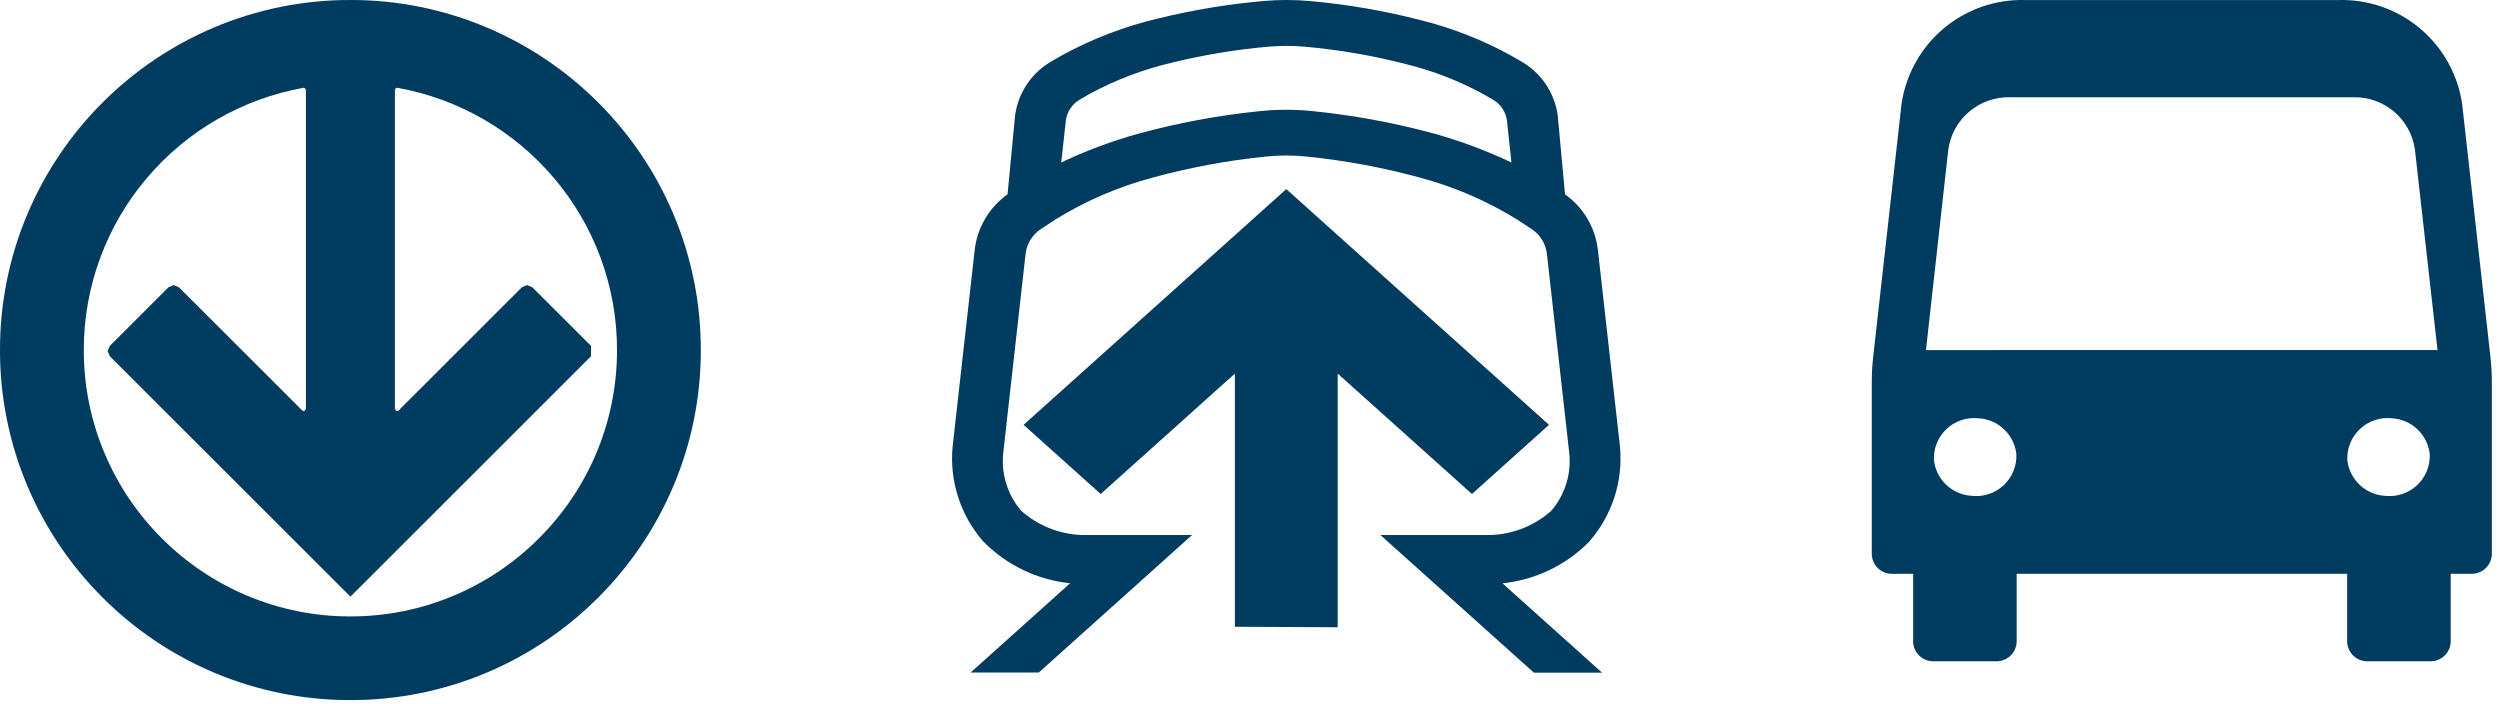
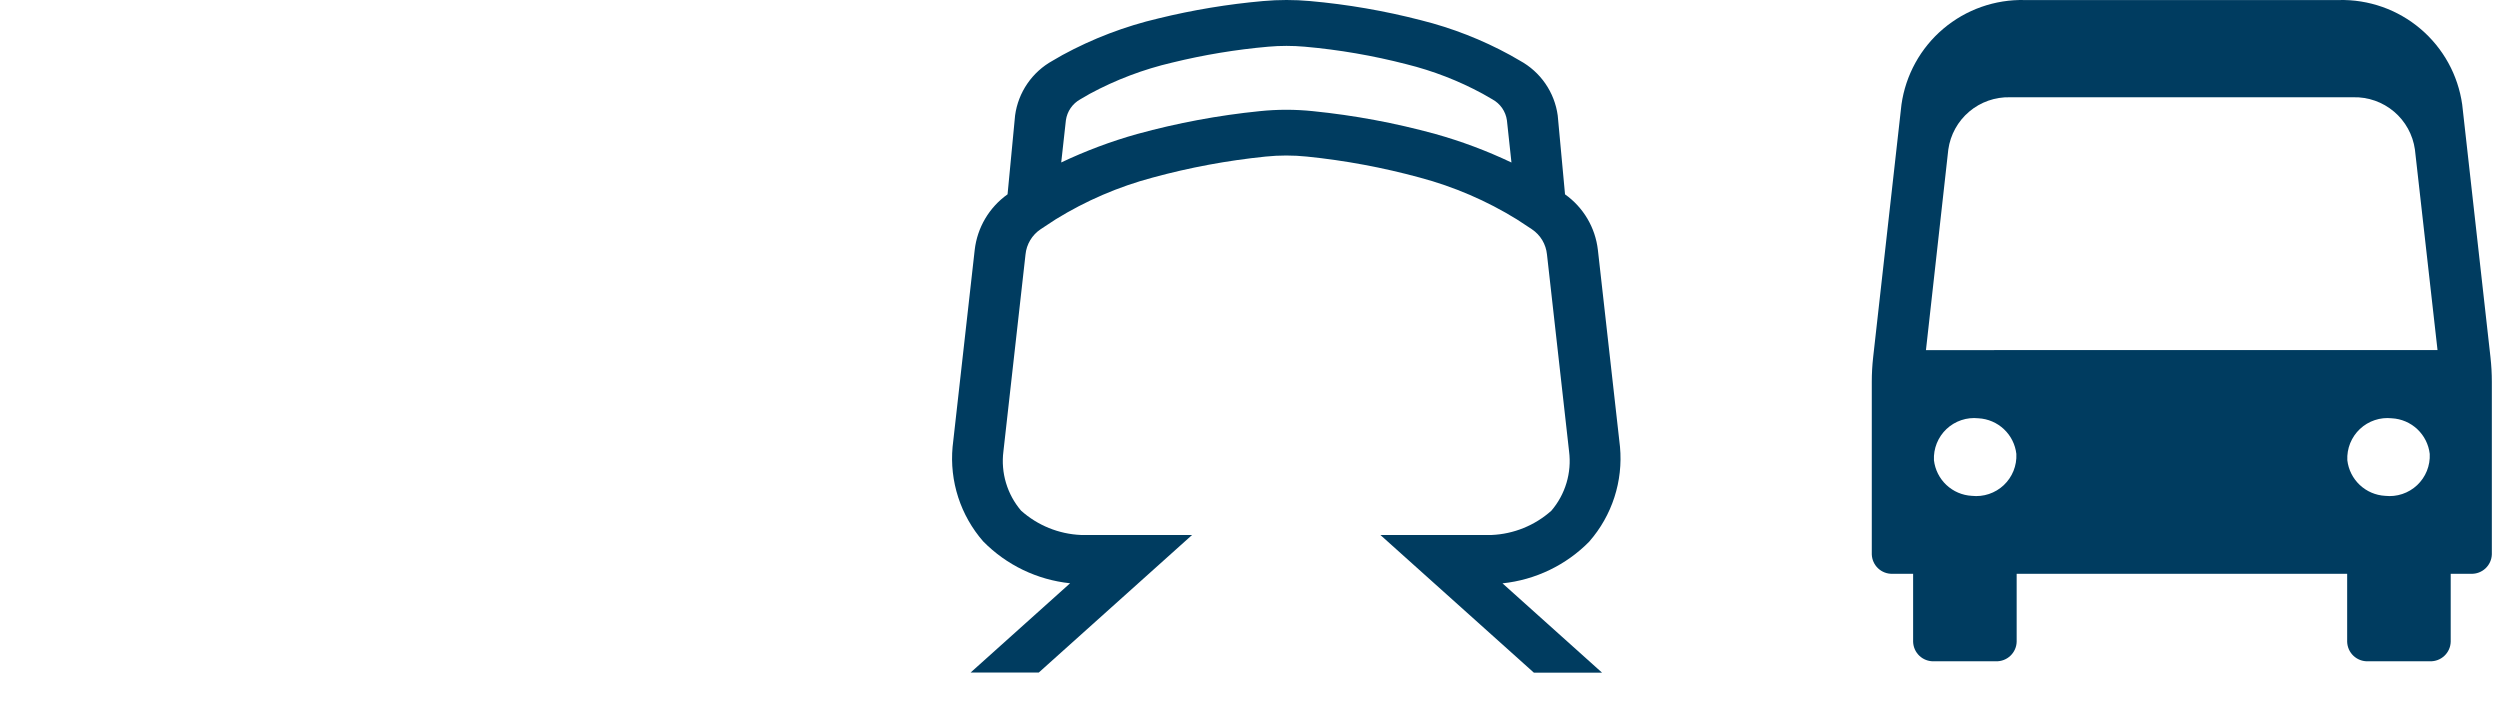
<svg xmlns="http://www.w3.org/2000/svg" width="199" height="56" viewBox="0 0 199 56" fill="none">
-   <path d="M27.893 1.17053e-05C24.163 -0.009 20.47 0.735 17.034 2.187C13.722 3.587 10.711 5.615 8.169 8.159C5.622 10.697 3.592 13.706 2.192 17.018C0.738 20.449 -0.008 24.139 5.91363e-05 27.865C-0.007 31.591 0.739 35.28 2.193 38.71C3.594 42.021 5.624 45.029 8.17 47.568C10.712 50.112 13.723 52.14 17.035 53.54C20.471 54.99 24.164 55.734 27.893 55.727C31.621 55.734 35.312 54.99 38.747 53.54C42.061 52.14 45.072 50.112 47.615 47.568C50.16 45.028 52.19 42.02 53.593 38.71C55.047 35.28 55.792 31.591 55.784 27.866C55.792 24.14 55.047 20.45 53.593 17.019C52.192 13.707 50.162 10.699 47.615 8.16C45.072 5.616 42.061 3.588 38.747 2.188C35.313 0.736 31.621 -0.008 27.893 1.17053e-05ZM31.607 32.724L31.543 32.71L31.435 32.551V7.161L31.493 7.028L31.603 6.988H31.635C36.5 7.864 40.908 10.407 44.102 14.18C45.682 16.042 46.926 18.164 47.781 20.451C48.667 22.823 49.119 25.334 49.114 27.866C49.118 30.7 48.552 33.506 47.448 36.117C46.38 38.637 44.833 40.925 42.893 42.855C40.961 44.792 38.672 46.335 36.152 47.4C33.539 48.505 30.729 49.072 27.892 49.067C25.055 49.072 22.245 48.505 19.632 47.4C17.111 46.335 14.821 44.792 12.887 42.856C10.949 40.925 9.404 38.637 8.339 36.117C7.233 33.507 6.665 30.701 6.67 27.866C6.667 25.334 7.119 22.823 8.004 20.451C8.859 18.164 10.104 16.042 11.683 14.18C14.876 10.409 19.283 7.867 24.146 6.991H24.177L24.287 7.031L24.351 7.164V32.55L24.243 32.709L24.178 32.723L24.057 32.672L14.239 22.864L13.827 22.694L13.415 22.864L8.742 27.534L8.57 27.944L8.742 28.357L25.466 45.065L27.893 47.491L28.31 47.071H28.318L47.043 28.358V27.534L42.368 22.864L41.956 22.694L41.544 22.864L31.729 32.672L31.607 32.724Z" fill="#003C60" />
  <path d="M126.515 43.097C127.409 42.073 128.086 40.878 128.505 39.585C128.924 38.291 129.076 36.926 128.952 35.572L127.192 19.9C127.092 19.02 126.808 18.17 126.357 17.406C125.906 16.643 125.299 15.983 124.576 15.47L123.995 9.196C123.872 8.283 123.534 7.411 123.011 6.652C122.487 5.893 121.792 5.268 120.982 4.827L120.23 4.395L120.21 4.384C117.972 3.16 115.586 2.228 113.11 1.61C110.209 0.859 107.251 0.348 104.266 0.083C103.03 -0.028 101.787 -0.028 100.551 0.083C97.743 0.331 94.959 0.792 92.221 1.463C89.551 2.089 86.976 3.071 84.567 4.382L83.789 4.832C82.987 5.274 82.298 5.897 81.78 6.652C81.261 7.407 80.926 8.273 80.802 9.18L80.202 15.468C79.479 15.981 78.872 16.641 78.421 17.404C77.971 18.168 77.686 19.017 77.586 19.898L75.826 35.571C75.702 36.925 75.854 38.29 76.273 39.584C76.692 40.877 77.369 42.072 78.263 43.096C80.112 44.977 82.557 46.155 85.18 46.428L77.258 53.536H82.684L94.891 42.584H86.042C84.279 42.509 82.596 41.825 81.279 40.649C80.73 40.005 80.32 39.253 80.078 38.441C79.835 37.63 79.765 36.777 79.871 35.936L81.631 20.254C81.67 19.852 81.798 19.464 82.006 19.117C82.213 18.77 82.495 18.474 82.831 18.249C83.425 17.857 83.958 17.507 84.038 17.455C86.434 15.978 89.033 14.859 91.753 14.135C94.696 13.332 97.7 12.774 100.735 12.464C101.832 12.35 102.938 12.35 104.035 12.464C107.069 12.773 110.072 13.332 113.013 14.134C115.738 14.86 118.343 15.981 120.742 17.462C120.79 17.492 121.042 17.657 121.375 17.877L121.939 18.249C122.275 18.474 122.557 18.77 122.765 19.117C122.972 19.464 123.1 19.853 123.139 20.255L124.899 35.935C125.006 36.776 124.935 37.63 124.693 38.441C124.45 39.253 124.041 40.006 123.491 40.65C122.175 41.826 120.492 42.51 118.728 42.585H109.879L122.094 53.542H127.52L119.598 46.434C122.221 46.161 124.667 44.983 126.515 43.102V43.097ZM114.25 10.665C111.06 9.788 107.801 9.18 104.509 8.848C103.805 8.775 103.097 8.738 102.389 8.738C101.681 8.738 100.973 8.775 100.269 8.848C96.975 9.181 93.715 9.789 90.523 10.666C88.446 11.248 86.422 12.007 84.473 12.932L84.845 9.574C84.893 9.225 85.023 8.892 85.222 8.602C85.422 8.312 85.687 8.072 85.996 7.902L86.744 7.468C88.815 6.35 91.026 5.513 93.318 4.98C95.828 4.366 98.38 3.944 100.954 3.717C101.919 3.631 102.889 3.631 103.854 3.717C106.588 3.958 109.297 4.425 111.954 5.112C114.069 5.636 116.109 6.426 118.024 7.465L118.79 7.905C119.102 8.074 119.369 8.313 119.571 8.604C119.772 8.895 119.903 9.23 119.951 9.58L120.312 12.936C118.36 12.007 116.331 11.247 114.249 10.664" fill="#003C60" />
-   <path d="M123.301 33.816L102.389 15.053L81.477 33.816L87.614 39.323L98.297 29.738V49.89L106.48 49.93V29.737L117.166 39.322L123.301 33.816Z" fill="#003C60" />
  <path d="M198.243 28.447L195.991 8.319C195.66 5.97 194.476 3.825 192.666 2.292C190.856 0.758 188.546 -0.056 186.174 0.003H161.174C158.803 -0.056 156.492 0.758 154.682 2.292C152.872 3.825 151.689 5.97 151.357 8.319L149.102 28.447C149.03 29.093 148.994 29.742 148.994 30.392V44.127C149.008 44.55 149.188 44.951 149.497 45.241C149.805 45.531 150.216 45.687 150.639 45.675H152.284V51.09C152.298 51.513 152.478 51.914 152.787 52.204C153.095 52.494 153.506 52.65 153.929 52.638H158.881C159.304 52.65 159.715 52.494 160.023 52.204C160.332 51.914 160.513 51.513 160.526 51.09V45.675H186.834V51.09C186.848 51.513 187.028 51.914 187.337 52.204C187.645 52.494 188.056 52.65 188.479 52.638H193.431C193.854 52.65 194.265 52.494 194.573 52.204C194.882 51.914 195.063 51.513 195.076 51.09V45.675H196.705C197.128 45.687 197.539 45.531 197.847 45.241C198.156 44.951 198.337 44.55 198.35 44.127V30.391C198.35 29.741 198.314 29.092 198.242 28.446L198.243 28.447ZM153.942 36.634C153.919 36.172 153.997 35.709 154.17 35.28C154.344 34.85 154.608 34.464 154.945 34.146C155.282 33.829 155.685 33.589 156.124 33.442C156.563 33.295 157.029 33.245 157.489 33.296C158.245 33.337 158.962 33.645 159.513 34.163C160.065 34.682 160.415 35.379 160.502 36.131C160.525 36.594 160.447 37.056 160.274 37.485C160.101 37.914 159.836 38.301 159.499 38.619C159.162 38.936 158.76 39.176 158.32 39.323C157.881 39.47 157.415 39.52 156.955 39.469C156.199 39.428 155.482 39.12 154.931 38.602C154.38 38.083 154.029 37.386 153.942 36.634ZM153.306 27.868L155.085 11.902C155.25 10.727 155.842 9.654 156.747 8.887C157.652 8.12 158.808 7.712 159.994 7.742H187.319C188.504 7.712 189.659 8.119 190.564 8.885C191.469 9.651 192.061 10.723 192.227 11.897L194.027 27.867L153.306 27.868ZM186.847 36.634C186.824 36.172 186.902 35.709 187.075 35.28C187.249 34.85 187.513 34.464 187.85 34.146C188.187 33.829 188.59 33.589 189.029 33.442C189.468 33.295 189.934 33.245 190.394 33.296C191.15 33.337 191.867 33.645 192.418 34.163C192.97 34.682 193.32 35.379 193.407 36.131C193.43 36.594 193.352 37.056 193.179 37.485C193.006 37.914 192.741 38.301 192.404 38.619C192.067 38.936 191.665 39.176 191.225 39.323C190.786 39.47 190.32 39.52 189.86 39.469C189.104 39.428 188.387 39.12 187.836 38.602C187.285 38.083 186.934 37.386 186.847 36.634Z" fill="#003C60" />
</svg>